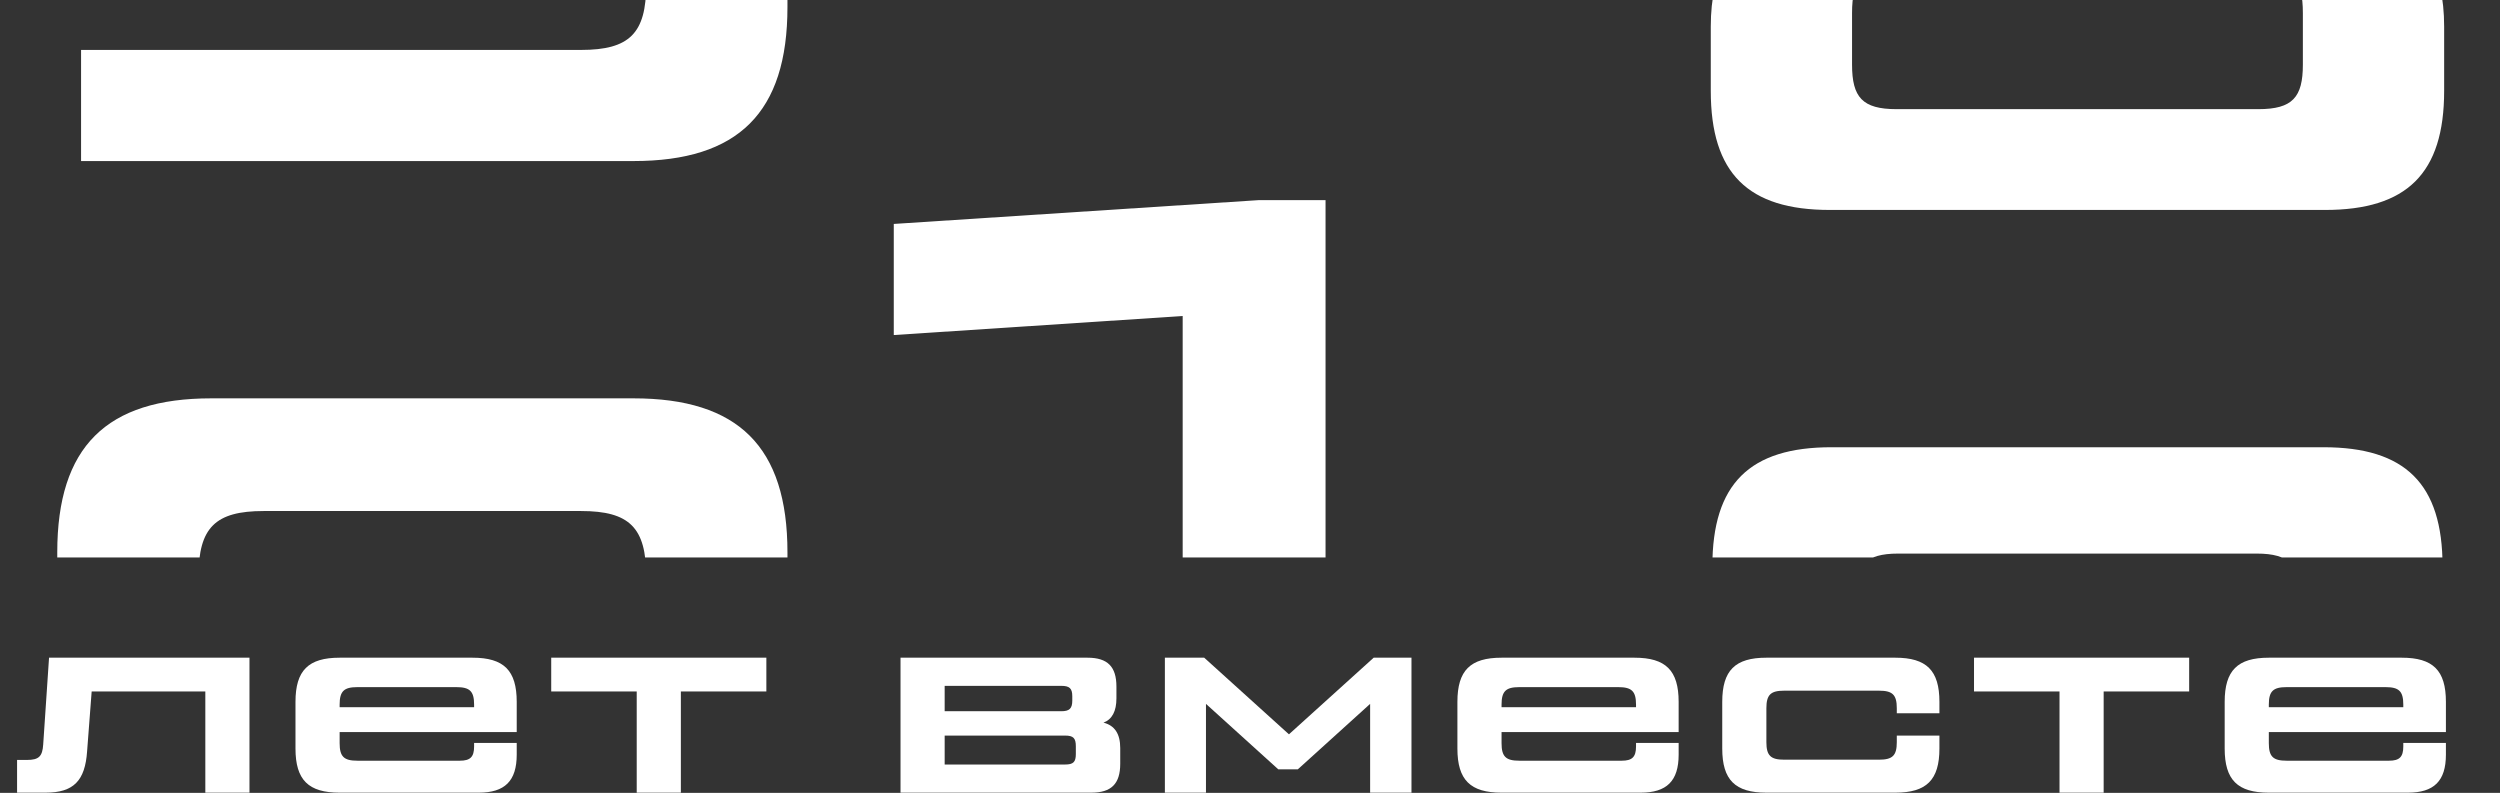
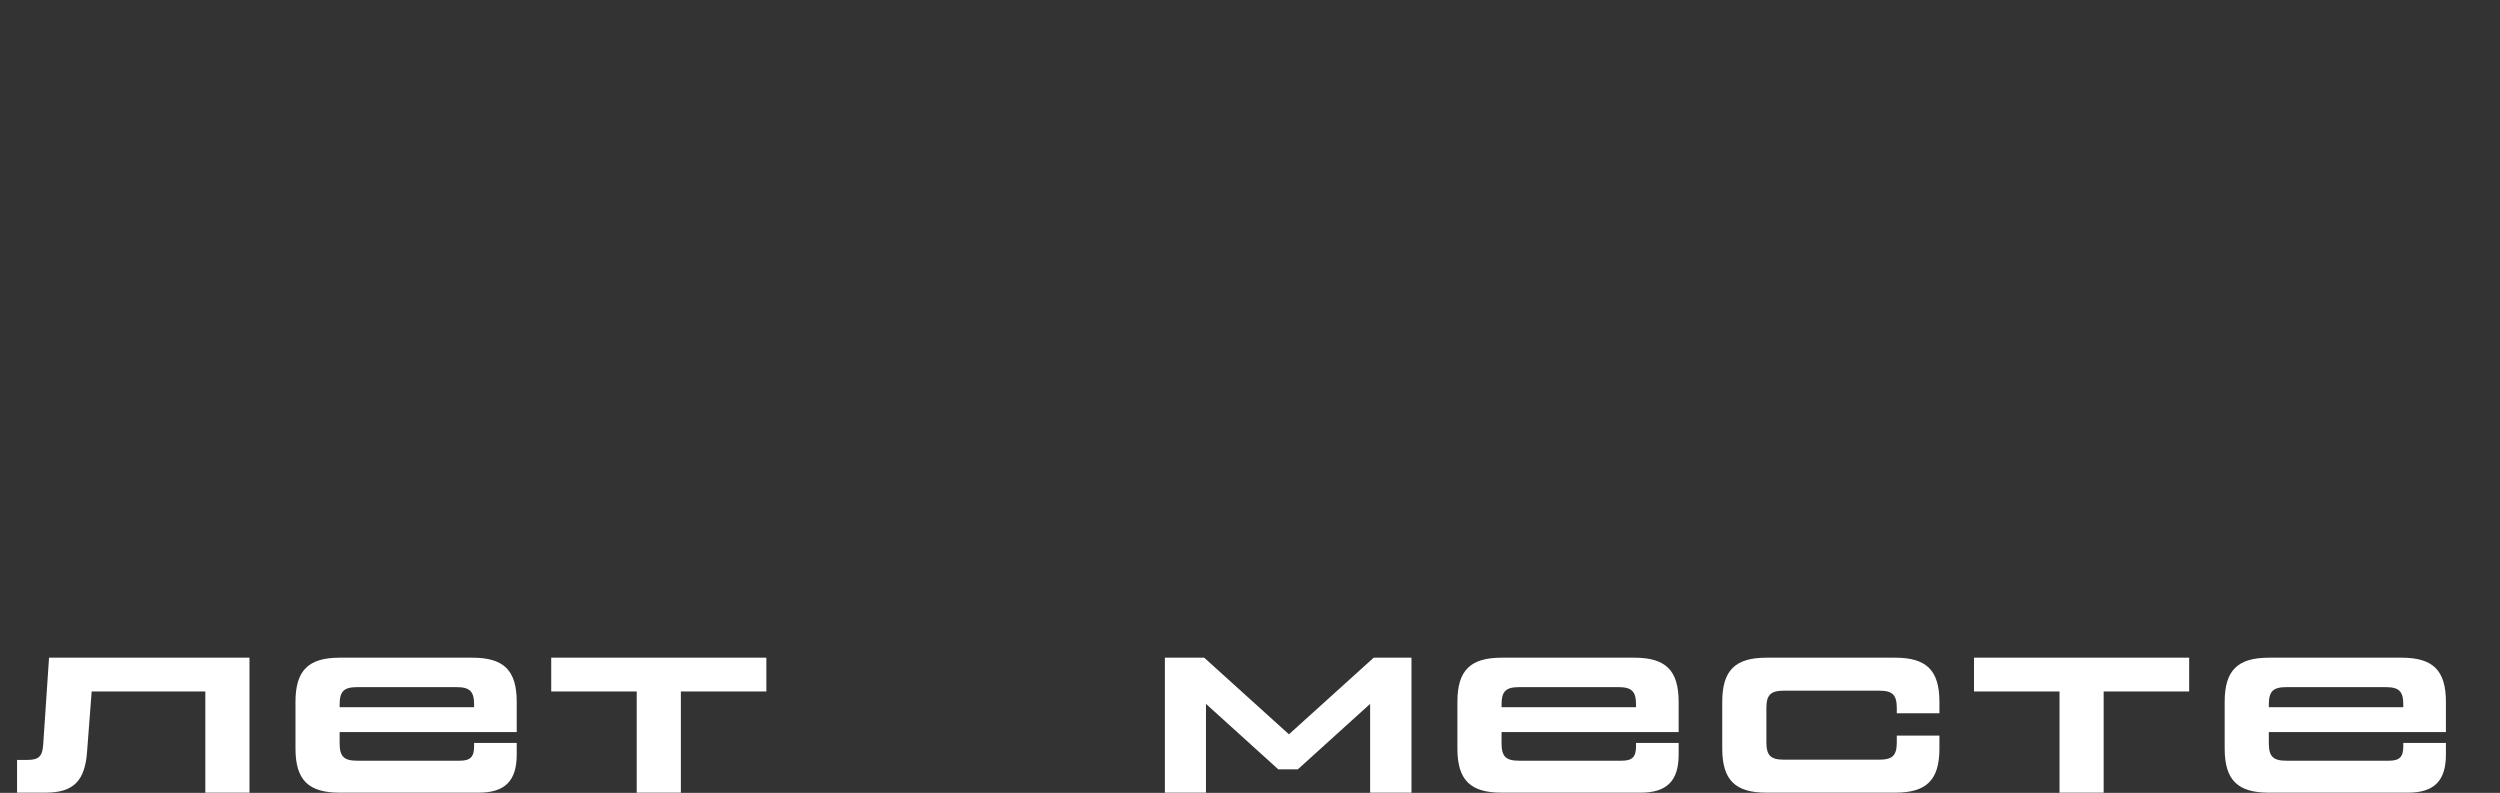
<svg xmlns="http://www.w3.org/2000/svg" id="enwmahHGPDN1" viewBox="0 0 1009 320" shape-rendering="geometricPrecision" text-rendering="geometricPrecision">
  <rect x="0" y="0" width="1009" height="320" fill="#333333" stroke="none" />
  <style> #enwmahHGPDN4_to {animation: enwmahHGPDN4_to__to 3000ms linear 1 normal forwards}@keyframes enwmahHGPDN4_to__to { 0% {transform: translate(838.576px,-827.379px);animation-timing-function: cubic-bezier(0,0,0.58,1)} 50% {transform: translate(838.576px,1863.621px)} 100% {transform: translate(838.576px,1863.621px)}} #enwmahHGPDN15_to {animation: enwmahHGPDN15_to__to 3000ms linear 1 normal forwards}@keyframes enwmahHGPDN15_to__to { 0% {transform: translate(496.576px,1632.885px);animation-timing-function: cubic-bezier(0,0,0.58,1)} 50% {transform: translate(496.576px,272.885px)} 100% {transform: translate(496.576px,272.885px)}} #enwmahHGPDN26_to {animation: enwmahHGPDN26_to__to 3000ms linear 1 normal forwards}@keyframes enwmahHGPDN26_to__to { 0% {transform: translate(170.576px,-1167.115px);animation-timing-function: cubic-bezier(0,0,0.58,1)} 50% {transform: translate(170.576px,1552.883px)} 100% {transform: translate(170.576px,1552.883px)}} </style>
  <g clip-path="url(#enwmahHGPDN37)">
    <g>
      <g id="enwmahHGPDN4_to" transform="translate(838.576,-827.379)">
        <g transform="translate(-838.576,1327.115)">
          <path d="M876.991,-2697.92v-181.31h-26.908l-147.353,9.61v44.84l116.601-7.68v134.54h-126.211v42.92h290.862v-42.92h-106.991Z" fill="#fff" />
          <path d="M982.293,-2379.85v44.85h-291.182v-72.39c0-32.36,14.735-47.41,48.05-49.98l171.698-12.81c13.134-.96,17.939-6.09,17.939-19.22v-8.97c0-13.13-4.805-17.94-17.939-17.94h-142.228c-13.133,0-17.938,4.81-17.938,17.94v8.33h-55.098v-21.14c0-33.32,15.056-48.05,48.05-48.05h194.122c32.994,0,48.05,14.73,48.05,48.05v31.39c0,32.35-14.736,47.41-48.05,49.97L766.069,-2417c-13.134.96-17.939,6.08-17.939,19.22v17.93h234.163Z" fill="#fff" />
          <path d="M986.457,-2089c0-23.38-8.648-37.16-25.946-41.96c15.055-5.77,22.743-19.54,22.743-41v-19.22c0-33.32-15.055-48.05-48.05-48.05h-193.481c-32.994,0-48.049,14.73-48.049,48.05v26.26h55.097v-14.73c0-13.77,4.164-17.94,17.938-17.94h141.587c13.775,0,17.939,4.17,17.939,17.94v12.17c0,13.14-4.805,17.94-17.939,17.94h-119.163v38.44h122.367c13.774,0,17.938,4.16,17.938,17.94v18.58c0,13.77-4.164,17.94-17.938,17.94h-147.994c-13.774,0-17.939-4.17-17.939-17.94v-17.3h-55.097v28.83c0,33.32,15.056,48.05,48.05,48.05h199.888c32.994,0,48.049-14.73,48.049-48.05v-25.95Z" fill="#fff" />
          <path d="M931.793,-1782.77h66.629v40.68h-66.629v47.09h-57.019v-47.09h-196.044v-34.27l187.715-142.87h65.348v136.46Zm-57.019-95.78l-126.211,95.78h126.211v-95.78Z" clip-rule="evenodd" fill="#fff" fill-rule="evenodd" />
          <path d="M697.241,-1375h235.765c32.994,0,48.05-14.73,48.05-48.05v-44.21c0-33.31-15.056-48.05-48.05-48.05h-178.746v-39.08h217.186v-44.84h-274.205v127.49h208.857c13.774,0,17.938,4.16,17.938,17.94v16.02c0,13.13-4.805,17.93-17.938,17.93h-208.857v44.85Z" fill="#fff" />
          <path d="M780.484,-1195.95h157.283c32.994,0,48.05,14.74,48.05,48.05v44.85c0,33.32-15.056,48.05-48.05,48.05h-198.606c-32.995,0-48.05-14.73-48.05-48.05v-114.04c0-42.6,19.86-62.14,62.144-62.14h222.952v44.84h-201.81c-19.54,0-26.267,7.05-26.267,26.27v22.74c6.086-7.04,16.978-10.57,32.354-10.57Zm148.314,80.09v-19.86c0-13.78-4.165-17.94-17.939-17.94h-144.79c-13.775,0-17.939,4.16-17.939,17.94v19.86c0,13.77,4.164,17.94,17.939,17.94h144.79c13.774,0,17.939-4.17,17.939-17.94Z" clip-rule="evenodd" fill="#fff" fill-rule="evenodd" />
          <path d="M689.836,-959.232v46.768h210.458l-72.075,48.05c-14.415,9.29-23.704,19.22-28.189,29.791-4.805,10.571-7.047,26.588-7.047,47.729v51.894h58.3v-51.894c0-13.133,1.602-23.384,4.485-30.111s9.29-13.774,18.579-20.501l112.757-81.364v-40.362h-297.268Z" fill="#fff" />
          <path d="M960.511,-530.96c17.298,4.805,25.946,18.579,25.946,41.963v25.947c0,33.315-15.055,48.05-48.049,48.05h-199.888c-32.994,0-48.05-14.735-48.05-48.05v-25.947c0-23.384,8.649-37.158,25.947-41.963-15.055-5.766-22.743-19.54-22.743-41.003v-19.22c0-33.314,15.055-48.049,48.049-48.049h193.481c32.995,0,48.05,14.735,48.05,48.049v19.22c0,21.463-7.688,35.237-22.743,41.003Zm-209.818-49.652v14.095c0,13.133,4.164,17.939,17.938,17.939h139.665c13.775,0,17.939-4.806,17.939-17.939v-14.095c0-13.133-4.164-17.938-17.939-17.938h-139.665c-13.774,0-17.938,4.805-17.938,17.938Zm178.745,106.991v-20.821c0-13.775-4.164-17.939-17.938-17.939h-146.072c-13.774,0-17.939,4.164-17.939,17.939v20.821c0,13.134,4.165,17.939,17.939,17.939h146.072c13.774,0,17.938-4.805,17.938-17.939Z" clip-rule="evenodd" fill="#fff" fill-rule="evenodd" />
          <path d="M937.767,-319.232h-198.606c-32.995,0-48.05,14.735-48.05,48.049v46.769c0,33.315,15.055,48.05,48.05,48.05h157.283c15.696,0,26.267-3.524,32.354-10.571v20.821c0,19.541-6.727,26.268-26.268,26.268h-201.809v44.846h222.951c42.284,0,62.145-19.54,62.145-62.144v-114.039c0-33.314-15.056-48.049-48.05-48.049Zm-26.908,100.584h-144.79c-13.775,0-17.939-4.164-17.939-17.939v-21.782c0-13.134,4.805-17.939,17.939-17.939h144.79c13.134,0,17.939,4.805,17.939,17.939v21.782c0,13.775-4.165,17.939-17.939,17.939Z" clip-rule="evenodd" fill="#fff" fill-rule="evenodd" />
          <path d="M753.255,225h170.417c42.284,0,62.145-19.54,62.145-62.144v-99.944c0-42.604-19.861-62.144-62.145-62.144h-170.417c-42.284,0-62.144,19.54-62.144,62.144v99.944c0,42.604,19.86,62.144,62.144,62.144ZM902.53,179.513h-128.133c-19.54,0-26.267-6.727-26.267-26.267v-80.724c0-19.54,6.727-26.267,26.267-26.267h128.133c19.541,0,26.268,6.727,26.268,26.267v80.724c0,19.54-6.727,26.267-26.268,26.267Z" transform="translate(0-3189.998)" clip-rule="evenodd" fill="#fff" fill-rule="evenodd" />
        </g>
      </g>
      <g id="enwmahHGPDN15_to" transform="translate(496.576,1632.885)">
        <g transform="translate(-496.576,-272.885)">
          <path d="M534.991,-1097.92v-181.31h-26.908l-147.353,9.61v44.84l116.601-7.68v134.54h-126.211v42.92h290.862v-42.92h-106.991Z" fill="#fff" />
          <path d="M640.293,-779.846v44.846h-291.182v-72.395c0-32.353,14.735-47.409,48.05-49.972l171.698-12.813c13.134-.961,17.939-6.086,17.939-19.22v-8.969c0-13.134-4.805-17.939-17.939-17.939h-142.228c-13.133,0-17.938,4.805-17.938,17.939v8.328h-55.098v-21.142c0-33.314,15.056-48.049,48.05-48.049h194.122c32.994,0,48.05,14.735,48.05,48.049v31.393c0,32.354-14.736,47.409-48.05,49.972l-171.698,12.813c-13.134.961-17.939,6.087-17.939,19.22v17.939h234.163Z" fill="#fff" />
          <path d="M644.457,-488.996c0-23.385-8.648-37.159-25.946-41.964c15.055-5.766,22.743-19.54,22.743-41.003v-19.219c0-33.315-15.055-48.05-48.05-48.05h-193.481c-32.994,0-48.049,14.735-48.049,48.05v26.267h55.097v-14.736c0-13.774,4.164-17.938,17.938-17.938h141.587c13.775,0,17.939,4.164,17.939,17.938v12.173c0,13.134-4.805,17.939-17.939,17.939h-119.163v38.44h122.367c13.774,0,17.938,4.164,17.938,17.938v18.58c0,13.774-4.164,17.938-17.938,17.938h-147.994c-13.774,0-17.939-4.164-17.939-17.938v-17.298h-55.097v28.83c0,33.314,15.056,48.049,48.05,48.049h199.888c32.994,0,48.049-14.735,48.049-48.049v-25.947Z" fill="#fff" />
          <path d="M589.793,-182.771h66.629v40.682h-66.629v47.089h-57.019v-47.089h-196.044v-34.275l187.715-142.868h65.348v136.461Zm-57.019-95.779l-126.211,95.779h126.211v-95.779Z" clip-rule="evenodd" fill="#fff" fill-rule="evenodd" />
-           <path d="M355.241,225h235.765c32.994,0,48.05-14.735,48.05-48.05v-44.205c0-33.315-15.056-48.05-48.05-48.05h-178.746v-39.081h217.186v-44.847h-274.205v127.492h208.857c13.774,0,17.938,4.164,17.938,17.939v16.016c0,13.134-4.805,17.939-17.938,17.939h-208.857v44.846Z" fill="#fff" />
          <path d="M438.484,404.054h157.283c32.994,0,48.05,14.735,48.05,48.05v44.846c0,33.315-15.056,48.05-48.05,48.05h-198.606c-32.995,0-48.05-14.735-48.05-48.05v-114.038c0-42.604,19.86-62.144,62.144-62.144h222.952v44.846h-201.81c-19.54,0-26.267,7.047-26.267,26.267v22.744c6.086-7.047,16.978-10.571,32.354-10.571Zm148.314,80.083v-19.86c0-13.775-4.165-17.939-17.939-17.939h-144.79c-13.775,0-17.939,4.164-17.939,17.939v19.86c0,13.774,4.164,17.939,17.939,17.939h144.79c13.774,0,17.939-4.165,17.939-17.939Z" clip-rule="evenodd" fill="#fff" fill-rule="evenodd" />
          <path d="M347.836,640.768v46.768h210.458l-72.075,48.05c-14.415,9.29-23.704,19.22-28.189,29.791-4.805,10.571-7.047,26.588-7.047,47.729v51.894h58.3v-51.894c0-13.133,1.602-23.384,4.485-30.111s9.29-13.774,18.579-20.501L645.104,681.13v-40.362h-297.268Z" fill="#fff" />
          <path d="M618.511,1069.04c17.298,4.8,25.946,18.58,25.946,41.96v25.95c0,33.32-15.055,48.05-48.049,48.05h-199.888c-32.994,0-48.05-14.73-48.05-48.05v-25.95c0-23.38,8.649-37.16,25.947-41.96-15.055-5.77-22.743-19.54-22.743-41v-19.22c0-33.317,15.055-48.052,48.049-48.052h193.481c32.995,0,48.05,14.735,48.05,48.052v19.22c0,21.46-7.688,35.23-22.743,41Zm-209.818-49.65v14.09c0,13.14,4.164,17.94,17.938,17.94h139.665c13.775,0,17.939-4.8,17.939-17.94v-14.09c0-13.14-4.164-17.94-17.939-17.94h-139.665c-13.774,0-17.938,4.8-17.938,17.94Zm178.745,106.99v-20.82c0-13.78-4.164-17.94-17.938-17.94h-146.072c-13.774,0-17.939,4.16-17.939,17.94v20.82c0,13.13,4.165,17.94,17.939,17.94h146.072c13.774,0,17.938-4.81,17.938-17.94Z" clip-rule="evenodd" fill="#fff" fill-rule="evenodd" />
          <path d="M595.767,1280.77h-198.606c-32.995,0-48.05,14.73-48.05,48.05v46.77c0,33.31,15.055,48.05,48.05,48.05h157.283c15.696,0,26.267-3.53,32.354-10.58v20.83c0,19.54-6.727,26.26-26.268,26.26h-201.809v44.85h222.951c42.284,0,62.145-19.54,62.145-62.14v-114.04c0-33.32-15.056-48.05-48.05-48.05Zm-26.908,100.58h-144.79c-13.775,0-17.939-4.16-17.939-17.94v-21.78c0-13.13,4.805-17.94,17.939-17.94h144.79c13.134,0,17.939,4.81,17.939,17.94v21.78c0,13.78-4.165,17.94-17.939,17.94Z" clip-rule="evenodd" fill="#fff" fill-rule="evenodd" />
          <path d="M411.255,1825h170.417c42.284,0,62.145-19.54,62.145-62.14v-99.95c0-42.6-19.861-62.14-62.145-62.14h-170.417c-42.284,0-62.144,19.54-62.144,62.14v99.95c0,42.6,19.86,62.14,62.144,62.14Zm149.275-45.49h-128.133c-19.54,0-26.267-6.72-26.267-26.26v-80.73c0-19.54,6.727-26.27,26.267-26.27h128.133c19.541,0,26.268,6.73,26.268,26.27v80.73c0,19.54-6.727,26.26-26.268,26.26Z" clip-rule="evenodd" fill="#fff" fill-rule="evenodd" />
        </g>
      </g>
      <g id="enwmahHGPDN26_to" transform="translate(170.576,-1167.115)">
        <g transform="translate(-170.576,-1552.883)">
          <path d="M208.991,182.075v-181.308h-26.907L34.731,10.377v44.846L151.332,47.535v134.54h-126.211v42.924h290.862v-42.924h-106.992Z" fill="#fff" />
          <path d="M314.293,500.153v44.846h-291.182v-72.395c0-32.353,14.735-47.409,48.05-49.972L242.859,409.819c13.134-.961,17.939-6.086,17.939-19.22v-8.969c0-13.134-4.805-17.939-17.939-17.939h-142.228c-13.133,0-17.938,4.805-17.938,17.939v8.328h-55.097v-21.142c0-33.314,15.056-48.049,48.05-48.049h194.122c32.994,0,48.05,14.735,48.05,48.049v31.393c0,32.354-14.736,47.409-48.05,49.972L98.069,462.994c-13.134.961-17.939,6.087-17.939,19.22v17.939h234.163Z" fill="#fff" />
          <path d="M318.457,791.003c0-23.385-8.648-37.159-25.946-41.964c15.055-5.766,22.743-19.54,22.743-41.003v-19.219c0-33.315-15.055-48.05-48.05-48.05h-193.481c-32.994,0-48.05,14.735-48.05,48.05v26.267h55.097v-14.736c0-13.774,4.164-17.938,17.939-17.938h141.587c13.775,0,17.939,4.164,17.939,17.938v12.173c0,13.134-4.805,17.939-17.939,17.939h-119.163v38.44h122.367c13.774,0,17.938,4.164,17.938,17.938v18.58c0,13.774-4.164,17.938-17.938,17.938h-147.994c-13.774,0-17.939-4.164-17.939-17.938v-17.298h-55.097v28.83c0,33.314,15.056,48.049,48.05,48.049h199.888c32.994,0,48.049-14.735,48.049-48.049v-25.947Z" fill="#fff" />
          <path d="M263.793,1097.23h66.629v40.68h-66.629v47.09h-57.019v-47.09h-196.043v-34.28L198.445,960.767h65.348v136.463Zm-57.019-95.78L80.563,1097.23h126.211v-95.78Z" clip-rule="evenodd" fill="#fff" fill-rule="evenodd" />
          <path d="M29.241,1505h235.764c32.995,0,48.05-14.74,48.05-48.05v-44.21c0-33.31-15.055-48.05-48.05-48.05h-178.745v-39.08h217.185v-44.84h-274.204v127.49h208.857c13.774,0,17.938,4.16,17.938,17.94v16.01c0,13.14-4.805,17.94-17.938,17.94h-208.857v44.85Z" fill="#fff" />
          <path d="M112.484,1684.05h157.283c32.994,0,48.05,14.74,48.05,48.05v44.85c0,33.31-15.056,48.05-48.05,48.05h-198.606c-32.994,0-48.05-14.74-48.05-48.05v-114.04c0-42.6,19.861-62.14,62.145-62.14h222.952v44.84h-201.81c-19.54,0-26.267,7.05-26.267,26.27v22.74c6.086-7.04,16.978-10.57,32.354-10.57Zm148.314,80.09v-19.86c0-13.78-4.165-17.94-17.939-17.94h-144.79c-13.774,0-17.939,4.16-17.939,17.94v19.86c0,13.77,4.164,17.93,17.939,17.93h144.79c13.774,0,17.939-4.16,17.939-17.93Z" clip-rule="evenodd" fill="#fff" fill-rule="evenodd" />
          <path d="M21.836,1920.77v46.77h210.458l-72.074,48.05c-14.415,9.28-23.705,19.21-28.19,29.79-4.805,10.57-7.047,26.58-7.047,47.73v51.89h58.301v-51.89c0-13.14,1.601-23.39,4.484-30.12c2.883-6.72,9.29-13.77,18.579-20.5l112.758-81.36v-40.36h-297.269Z" fill="#fff" />
-           <path d="M292.511,2349.04c17.298,4.8,25.946,18.58,25.946,41.96v25.95c0,33.31-15.055,48.05-48.049,48.05h-199.888c-32.994,0-48.05-14.74-48.05-48.05v-25.95c0-23.38,8.649-37.16,25.947-41.96-15.056-5.77-22.744-19.54-22.744-41v-19.22c0-33.32,15.056-48.05,48.05-48.05h193.481c32.995,0,48.05,14.73,48.05,48.05v19.22c0,21.46-7.688,35.23-22.743,41ZM82.693,2299.39v14.09c0,13.14,4.164,17.94,17.938,17.94h139.665c13.775,0,17.939-4.8,17.939-17.94v-14.09c0-13.14-4.164-17.94-17.939-17.94h-139.665c-13.774,0-17.938,4.8-17.938,17.94ZM261.438,2406.38v-20.82c0-13.78-4.164-17.94-17.938-17.94h-146.072c-13.774,0-17.939,4.16-17.939,17.94v20.82c0,13.13,4.164,17.94,17.939,17.94h146.072c13.774,0,17.938-4.81,17.938-17.94Z" clip-rule="evenodd" fill="#fff" fill-rule="evenodd" />
          <path d="M269.767,2560.77h-198.606c-32.994,0-48.05,14.73-48.05,48.05v46.76c0,33.32,15.056,48.05,48.05,48.05h157.283c15.696,0,26.267-3.52,32.354-10.57v20.83c0,19.54-6.727,26.26-26.268,26.26h-201.809v44.85h222.951c42.284,0,62.145-19.54,62.145-62.15v-114.03c0-33.32-15.056-48.05-48.05-48.05Zm-26.908,100.58h-144.79c-13.774,0-17.939-4.16-17.939-17.94v-21.78c0-13.13,4.805-17.94,17.939-17.94h144.79c13.134,0,17.939,4.81,17.939,17.94v21.78c0,13.78-4.165,17.94-17.939,17.94Z" clip-rule="evenodd" fill="#fff" fill-rule="evenodd" />
          <path d="M85.255,3105h170.417c42.284,0,62.145-19.54,62.145-62.15v-99.94c0-42.6-19.861-62.14-62.145-62.14h-170.417c-42.284,0-62.145,19.54-62.145,62.14v99.94c0,42.61,19.861,62.15,62.145,62.15ZM234.53,3059.51h-128.133c-19.54,0-26.267-6.72-26.267-26.27v-80.72c0-19.54,6.727-26.27,26.267-26.27h128.133c19.541,0,26.268,6.73,26.268,26.27v80.72c0,19.55-6.727,26.27-26.268,26.27Z" clip-rule="evenodd" fill="#fff" fill-rule="evenodd" />
        </g>
      </g>
    </g>
    <clipPath id="enwmahHGPDN37">
-       <rect width="1009" height="225" rx="0" ry="0" fill="#fff" />
-     </clipPath>
+       </clipPath>
  </g>
  <path d="M915.697,265.447c-12.595,0-17.818,5.12-17.818,17.818v18.841c0,12.697,5.223,17.817,17.818,17.817h56.114c10.547,0,15.359-4.71,15.359-15.36v-4.71h-17.202v1.434c0,4.198-1.536,5.734-5.735,5.734h-41.368c-5.428,0-7.168-1.638-7.168-7.066v-4.505h71.473v-12.185c0-12.698-5.222-17.818-17.817-17.818h-53.656Zm0,18.944c0-5.427,1.74-7.066,7.168-7.066h39.935c5.427,0,7.168,1.639,7.168,7.066v1.024h-54.271v-1.024Z" fill="#fff" />
  <path d="M831.221,279.066v40.857h17.817v-40.857h34.508v-13.619h-86.834v13.619h34.509Z" fill="#fff" />
  <path d="M695.099,302.106c0,12.697,5.222,17.817,17.817,17.817h52.019c12.595,0,17.817-5.12,17.817-17.817v-5.223h-17.203v2.663c0,5.427-1.741,7.065-7.168,7.065h-38.297c-5.427,0-7.168-1.638-7.168-7.065v-13.722c0-5.427,1.741-7.065,7.168-7.065h38.297c5.427,0,7.168,1.638,7.168,7.065v2.048h17.203v-4.607c0-12.698-5.222-17.818-17.817-17.818h-52.019c-12.595,0-17.817,5.12-17.817,17.818v18.841Z" fill="#fff" />
  <path d="M606.027,265.447c-12.595,0-17.818,5.12-17.818,17.818v18.841c0,12.697,5.223,17.817,17.818,17.817h56.114c10.547,0,15.36-4.71,15.36-15.36v-4.71h-17.203v1.434c0,4.198-1.536,5.734-5.735,5.734h-41.368c-5.428,0-7.168-1.638-7.168-7.066v-4.505h71.474v-12.185c0-12.698-5.223-17.818-17.818-17.818h-53.656Zm0,18.944c0-5.427,1.74-7.066,7.168-7.066h39.935c5.427,0,7.168,1.639,7.168,7.066v1.024h-54.271v-1.024Z" fill="#fff" />
  <path d="M486.73,319.923v-35.839l29.183,26.418h7.885l29.183-26.418v35.839h16.691v-54.476h-15.257l-34.201,30.924-34.201-30.924h-15.872v54.476h16.589Z" fill="#fff" />
-   <path d="M445.37,291.661c3.481-1.331,5.222-4.608,5.222-9.83v-4.71c0-8.09-3.584-11.674-11.673-11.674h-75.468v54.476h77.003c8.09,0,11.674-3.584,11.674-11.673v-6.349c0-5.734-2.253-9.113-6.758-10.24Zm-16.998-14.848c3.276,0,4.403,1.024,4.403,4.199v1.741c0,3.174-1.127,4.3-4.403,4.3h-47.104v-10.24h47.104Zm5.836,27.546c0,3.174-1.024,4.198-4.3,4.198h-48.64v-11.674h48.64c3.276,0,4.3,1.024,4.3,4.301v3.175Z" fill="#fff" />
  <path d="M256.98,279.066v40.857h17.817v-40.857h34.508v-13.619h-86.833v13.619h34.508Z" fill="#fff" />
  <path d="M137.076,265.447c-12.595,0-17.818,5.12-17.818,17.818v18.841c0,12.697,5.223,17.817,17.818,17.817h56.114c10.547,0,15.359-4.71,15.359-15.36v-4.71h-17.202v1.434c0,4.198-1.536,5.734-5.735,5.734h-41.369c-5.427,0-7.167-1.638-7.167-7.066v-4.505h71.473v-12.185c0-12.698-5.222-17.818-17.817-17.818h-53.656Zm0,18.944c0-5.427,1.74-7.066,7.167-7.066h39.936c5.427,0,7.168,1.639,7.168,7.066v1.024h-54.271v-1.024Z" fill="#fff" />
  <path d="M18.36,319.923c11.366,0,15.974-4.813,16.793-16.691l1.843-24.166h45.874v40.857h17.817v-54.476h-80.894l-2.355,35.02c-.307,4.813-1.741,6.247-6.553,6.247h-3.994v13.209h11.469Z" fill="#fff" />
</svg>